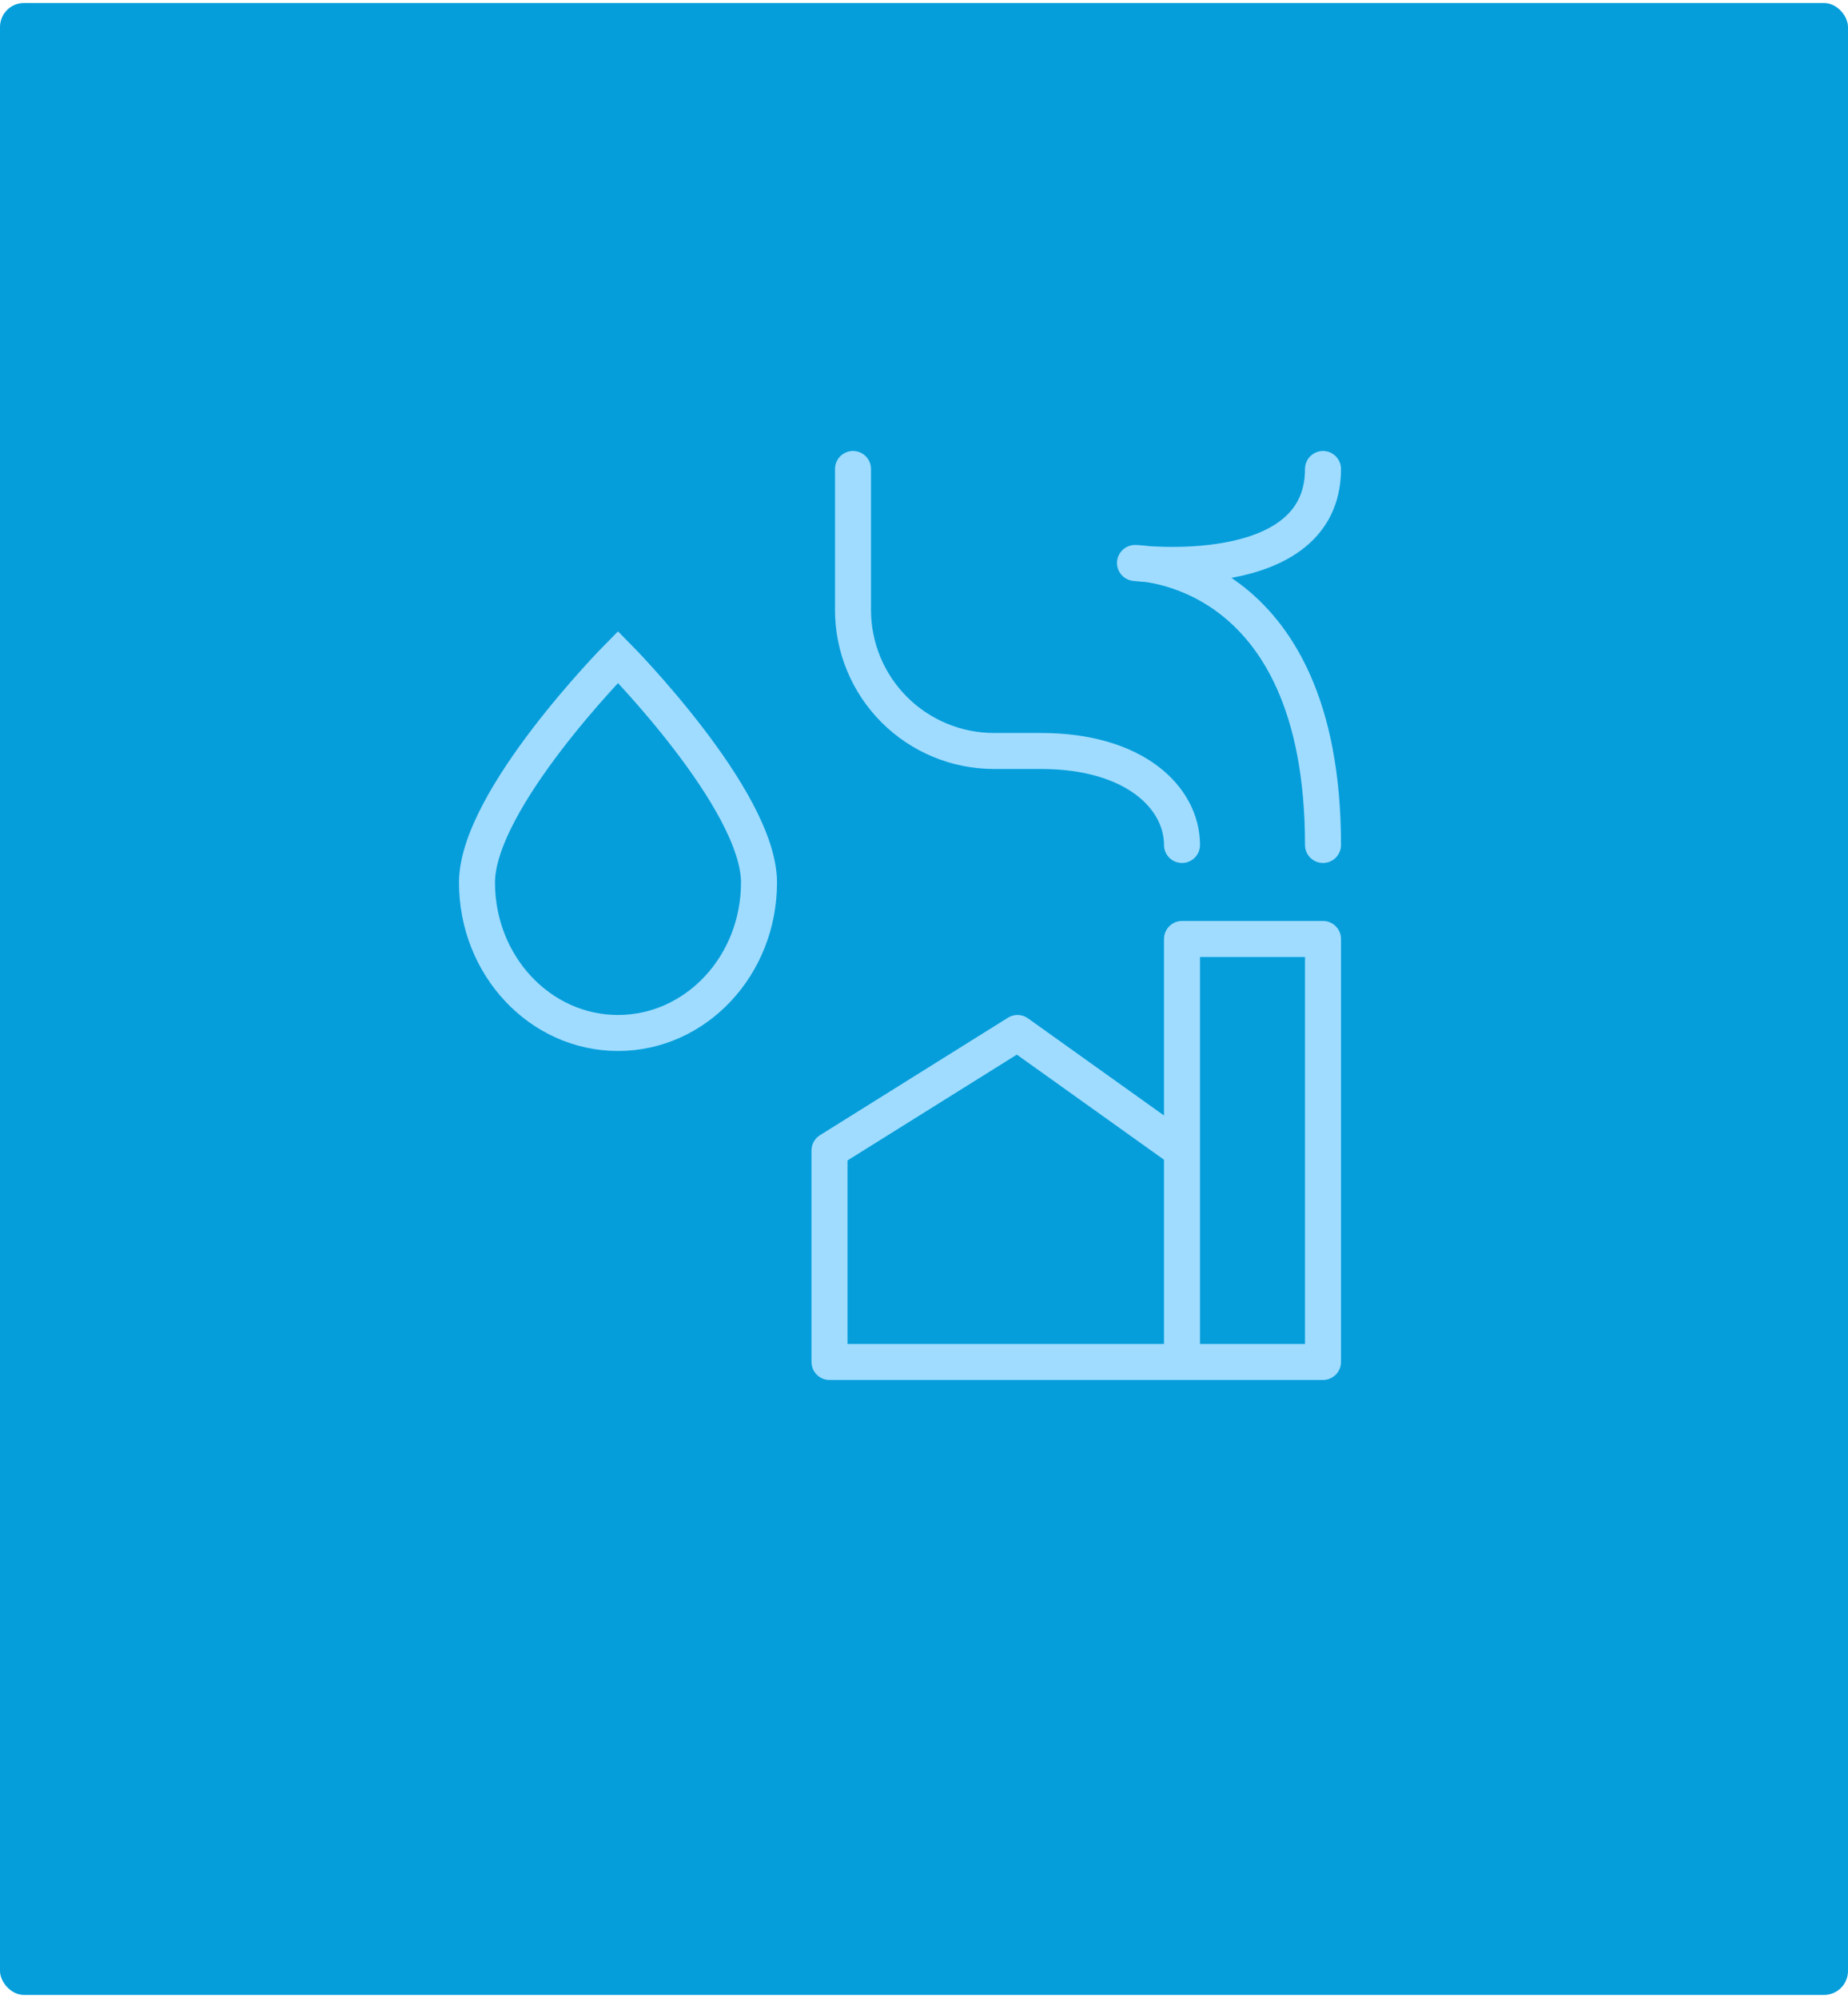
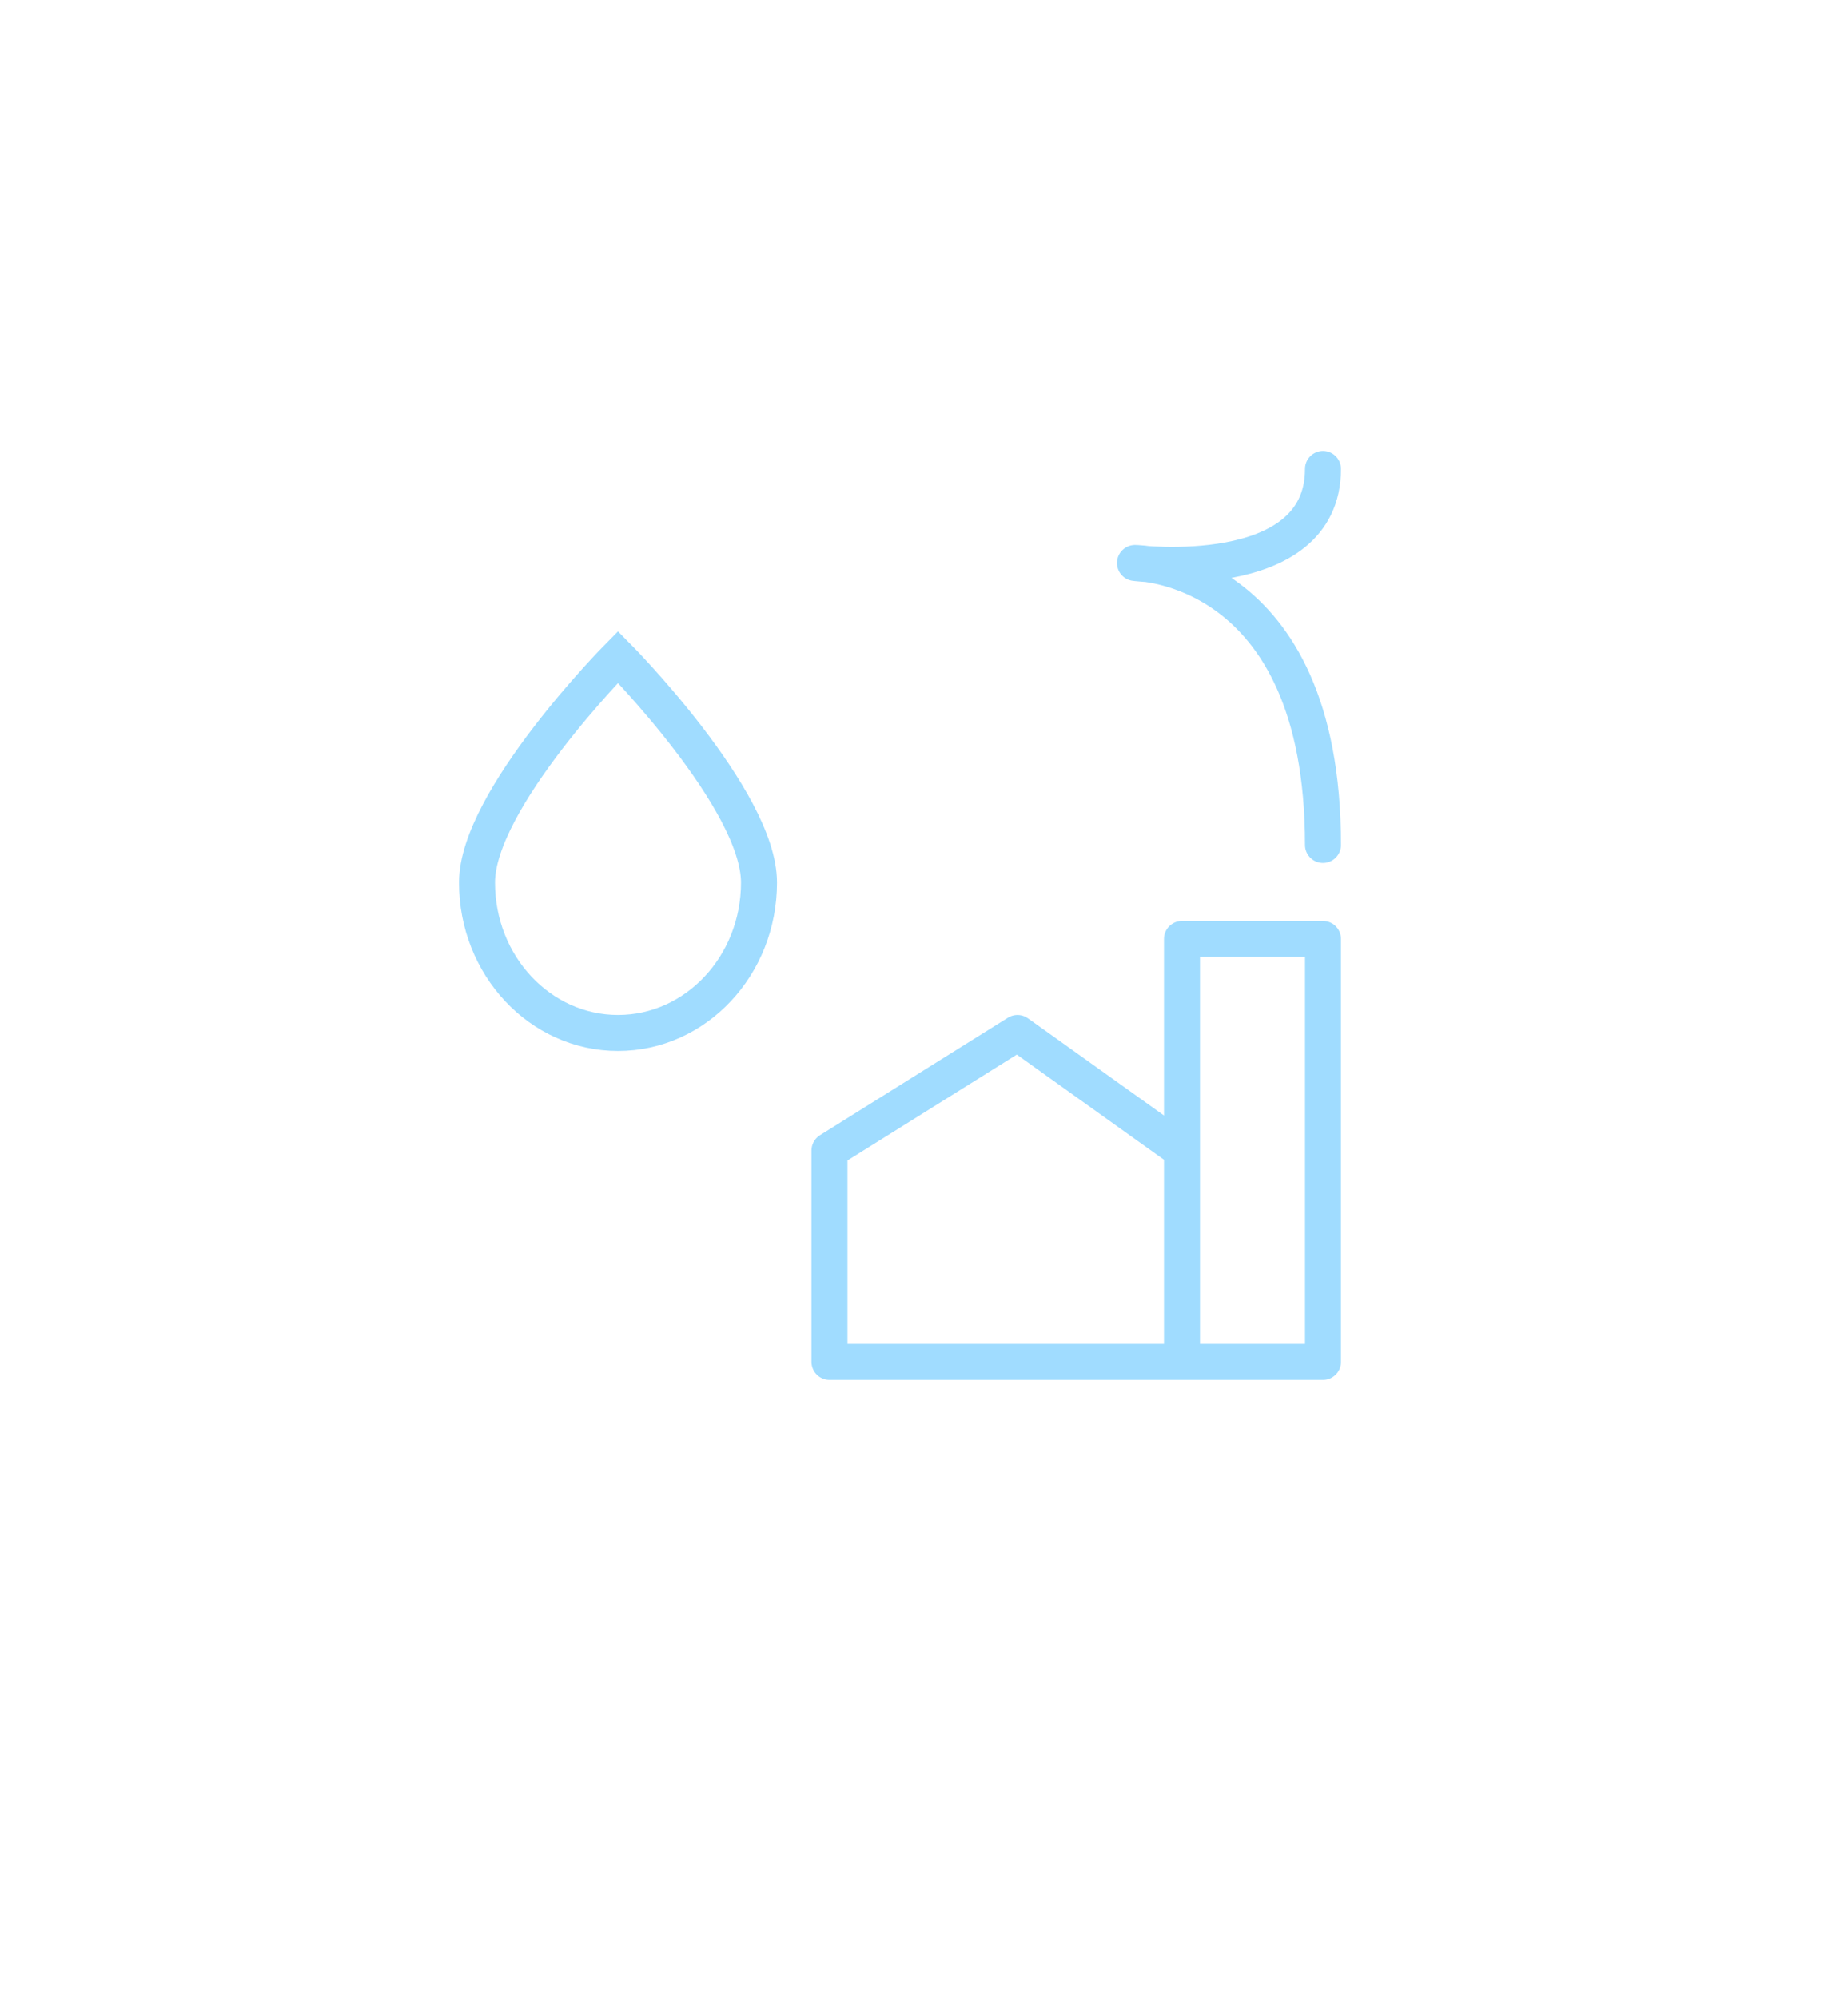
<svg xmlns="http://www.w3.org/2000/svg" width="308" height="333" viewBox="0 0 308 333" fill="none">
-   <rect y="0.5" width="308" height="332" rx="4" fill="#059EDB" />
-   <path d="M197 140.833C197 133 189.167 125.167 173.5 125.167H165.667C159.434 125.167 153.457 122.691 149.05 118.284C144.643 113.877 142.167 107.899 142.167 101.667V78.167" stroke="#A0DCFF" stroke-width="6" stroke-linecap="round" stroke-linejoin="round" />
-   <path d="M126.5 147.1C126.5 133.259 103 109.5 103 109.5C103 109.5 79.5 133.259 79.5 147.1C79.5 160.942 90.02 172.167 103 172.167C115.98 172.167 126.5 160.942 126.5 147.1Z" stroke="#A0DCFF" stroke-width="6" />
+   <path d="M126.5 147.1C126.5 133.259 103 109.5 103 109.5C103 109.5 79.5 133.259 79.5 147.1C79.5 160.942 90.02 172.167 103 172.167C115.98 172.167 126.5 160.942 126.5 147.1" stroke="#A0DCFF" stroke-width="6" />
  <path d="M220.5 140.833C220.5 93.833 189.167 93.833 189.167 93.833C189.167 93.833 220.5 97.75 220.5 78.167M197 227H220.5V156.5H197V191.75V227ZM197 227V191.75V227ZM197 227H138.25V191.75L169.583 172.167L197 191.75V227Z" stroke="#A0DCFF" stroke-width="6" stroke-linecap="round" stroke-linejoin="round" />
</svg>